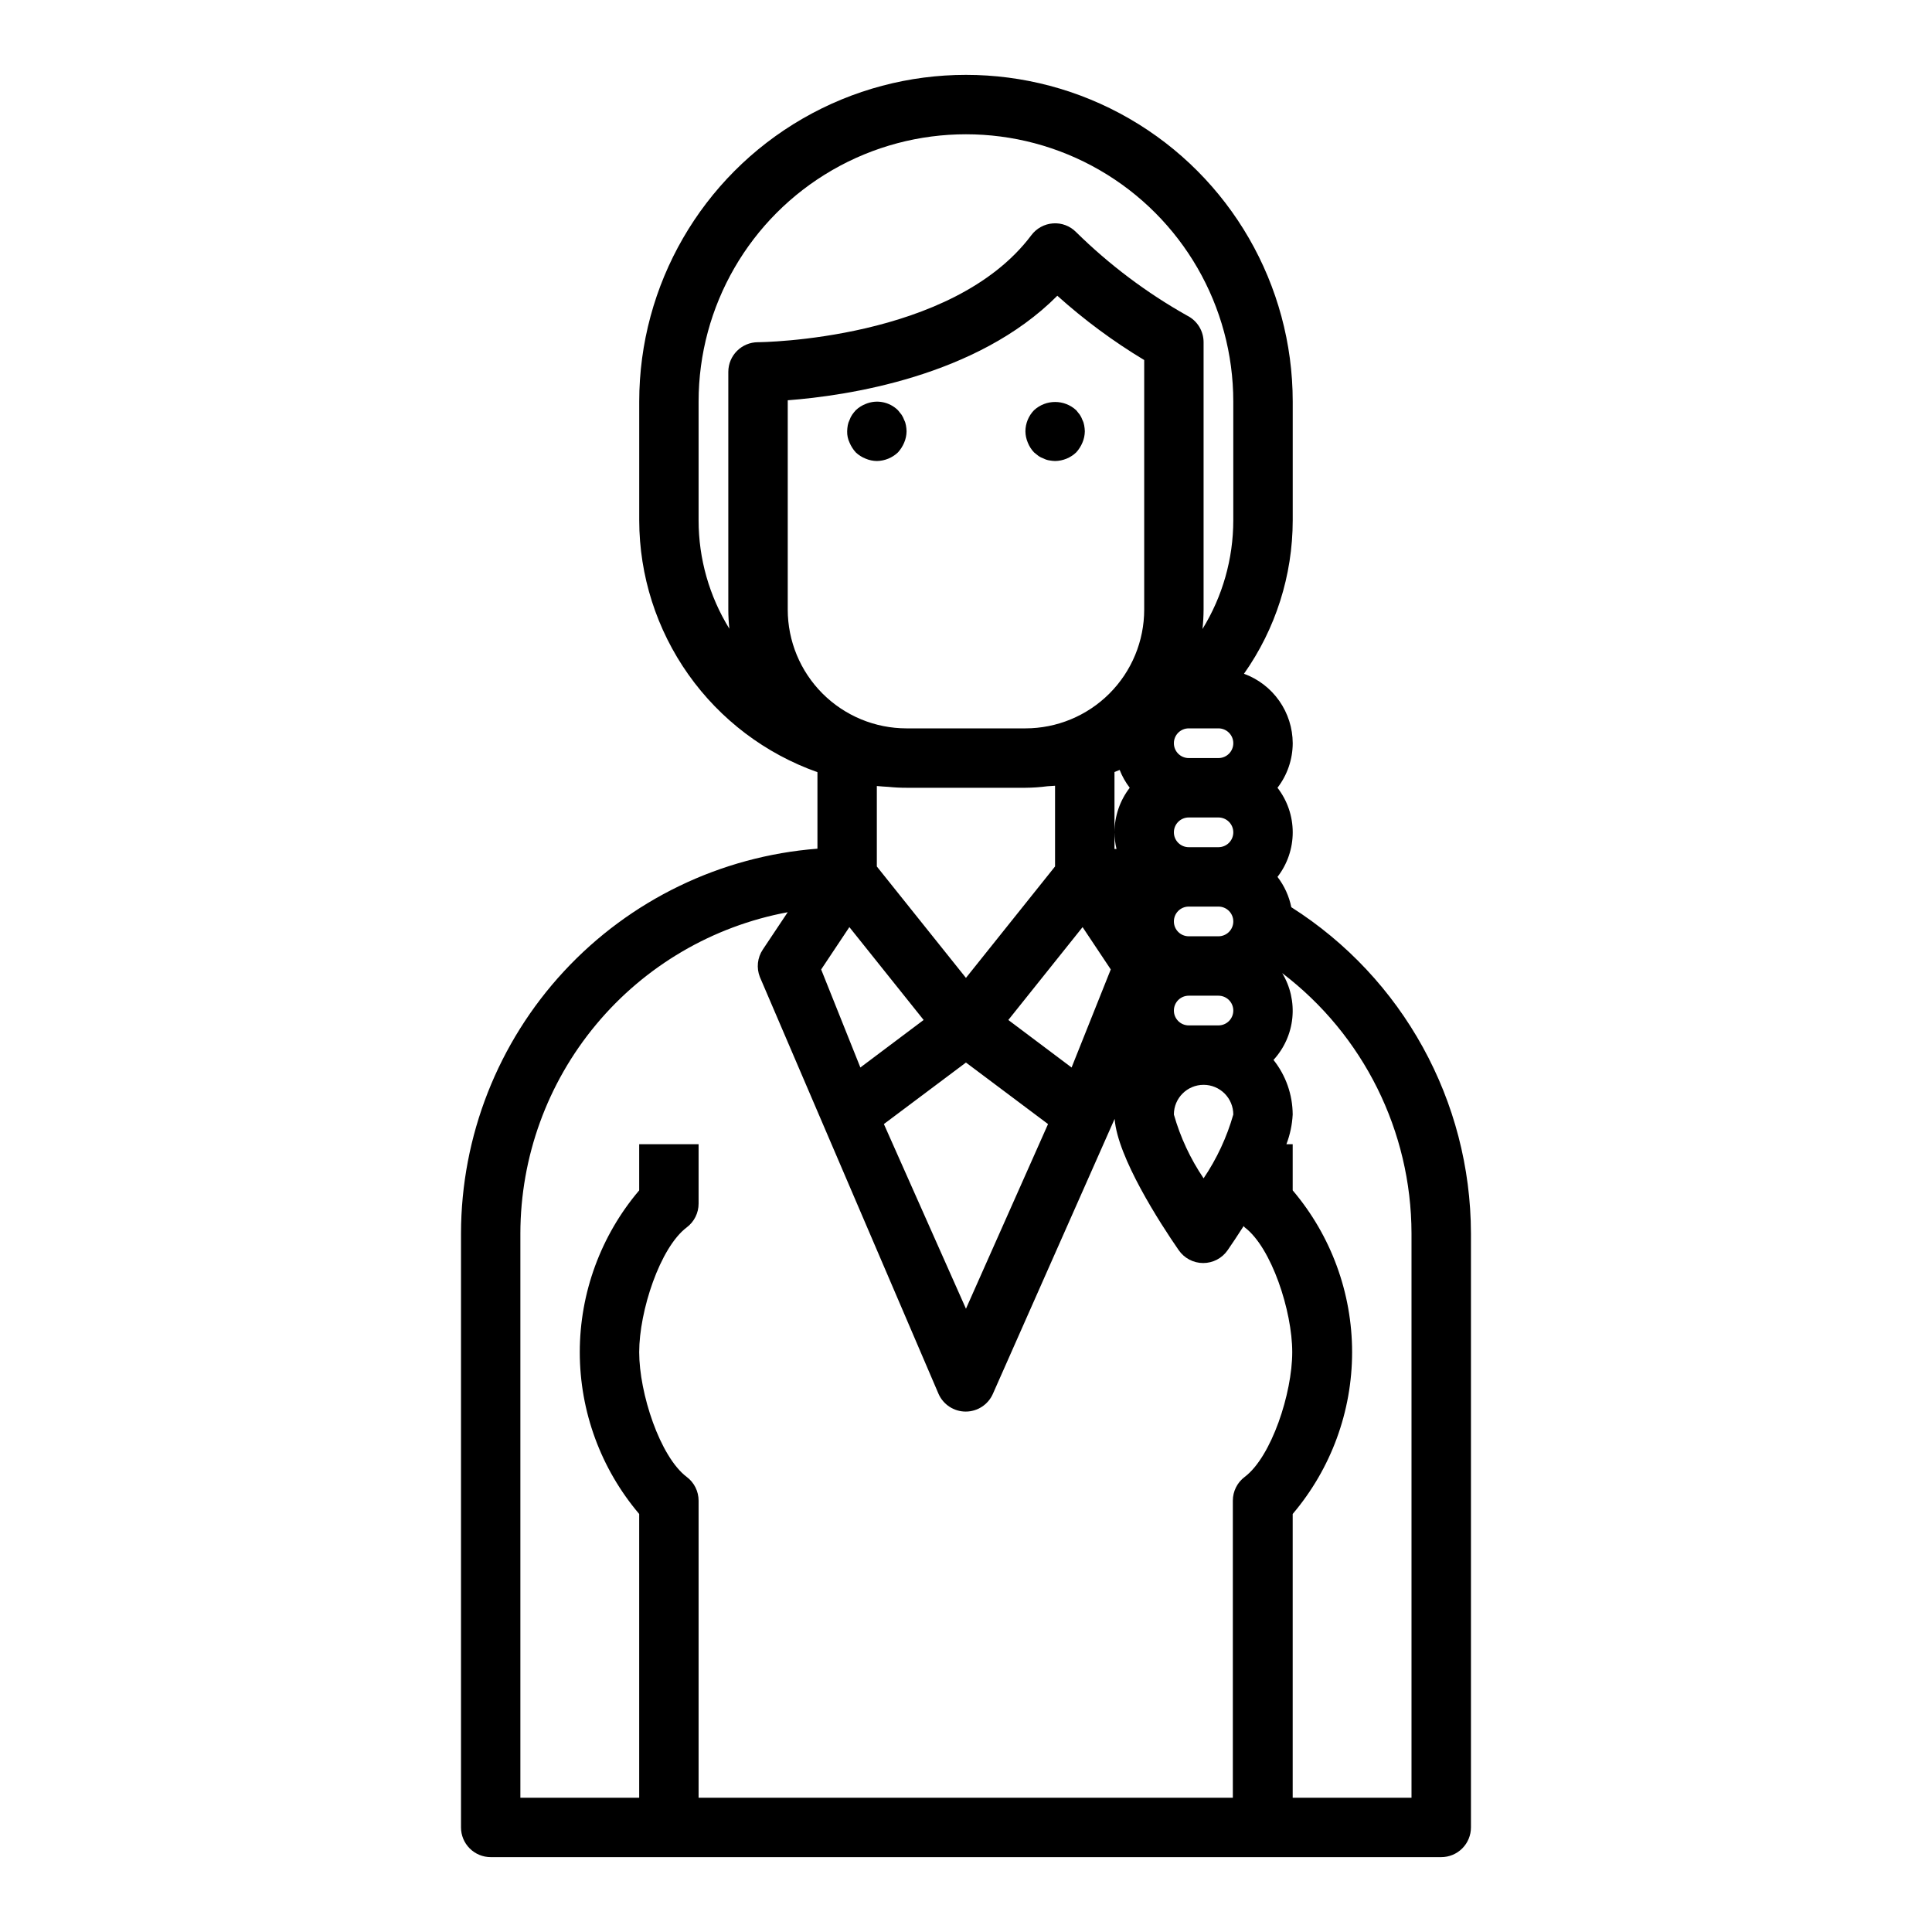
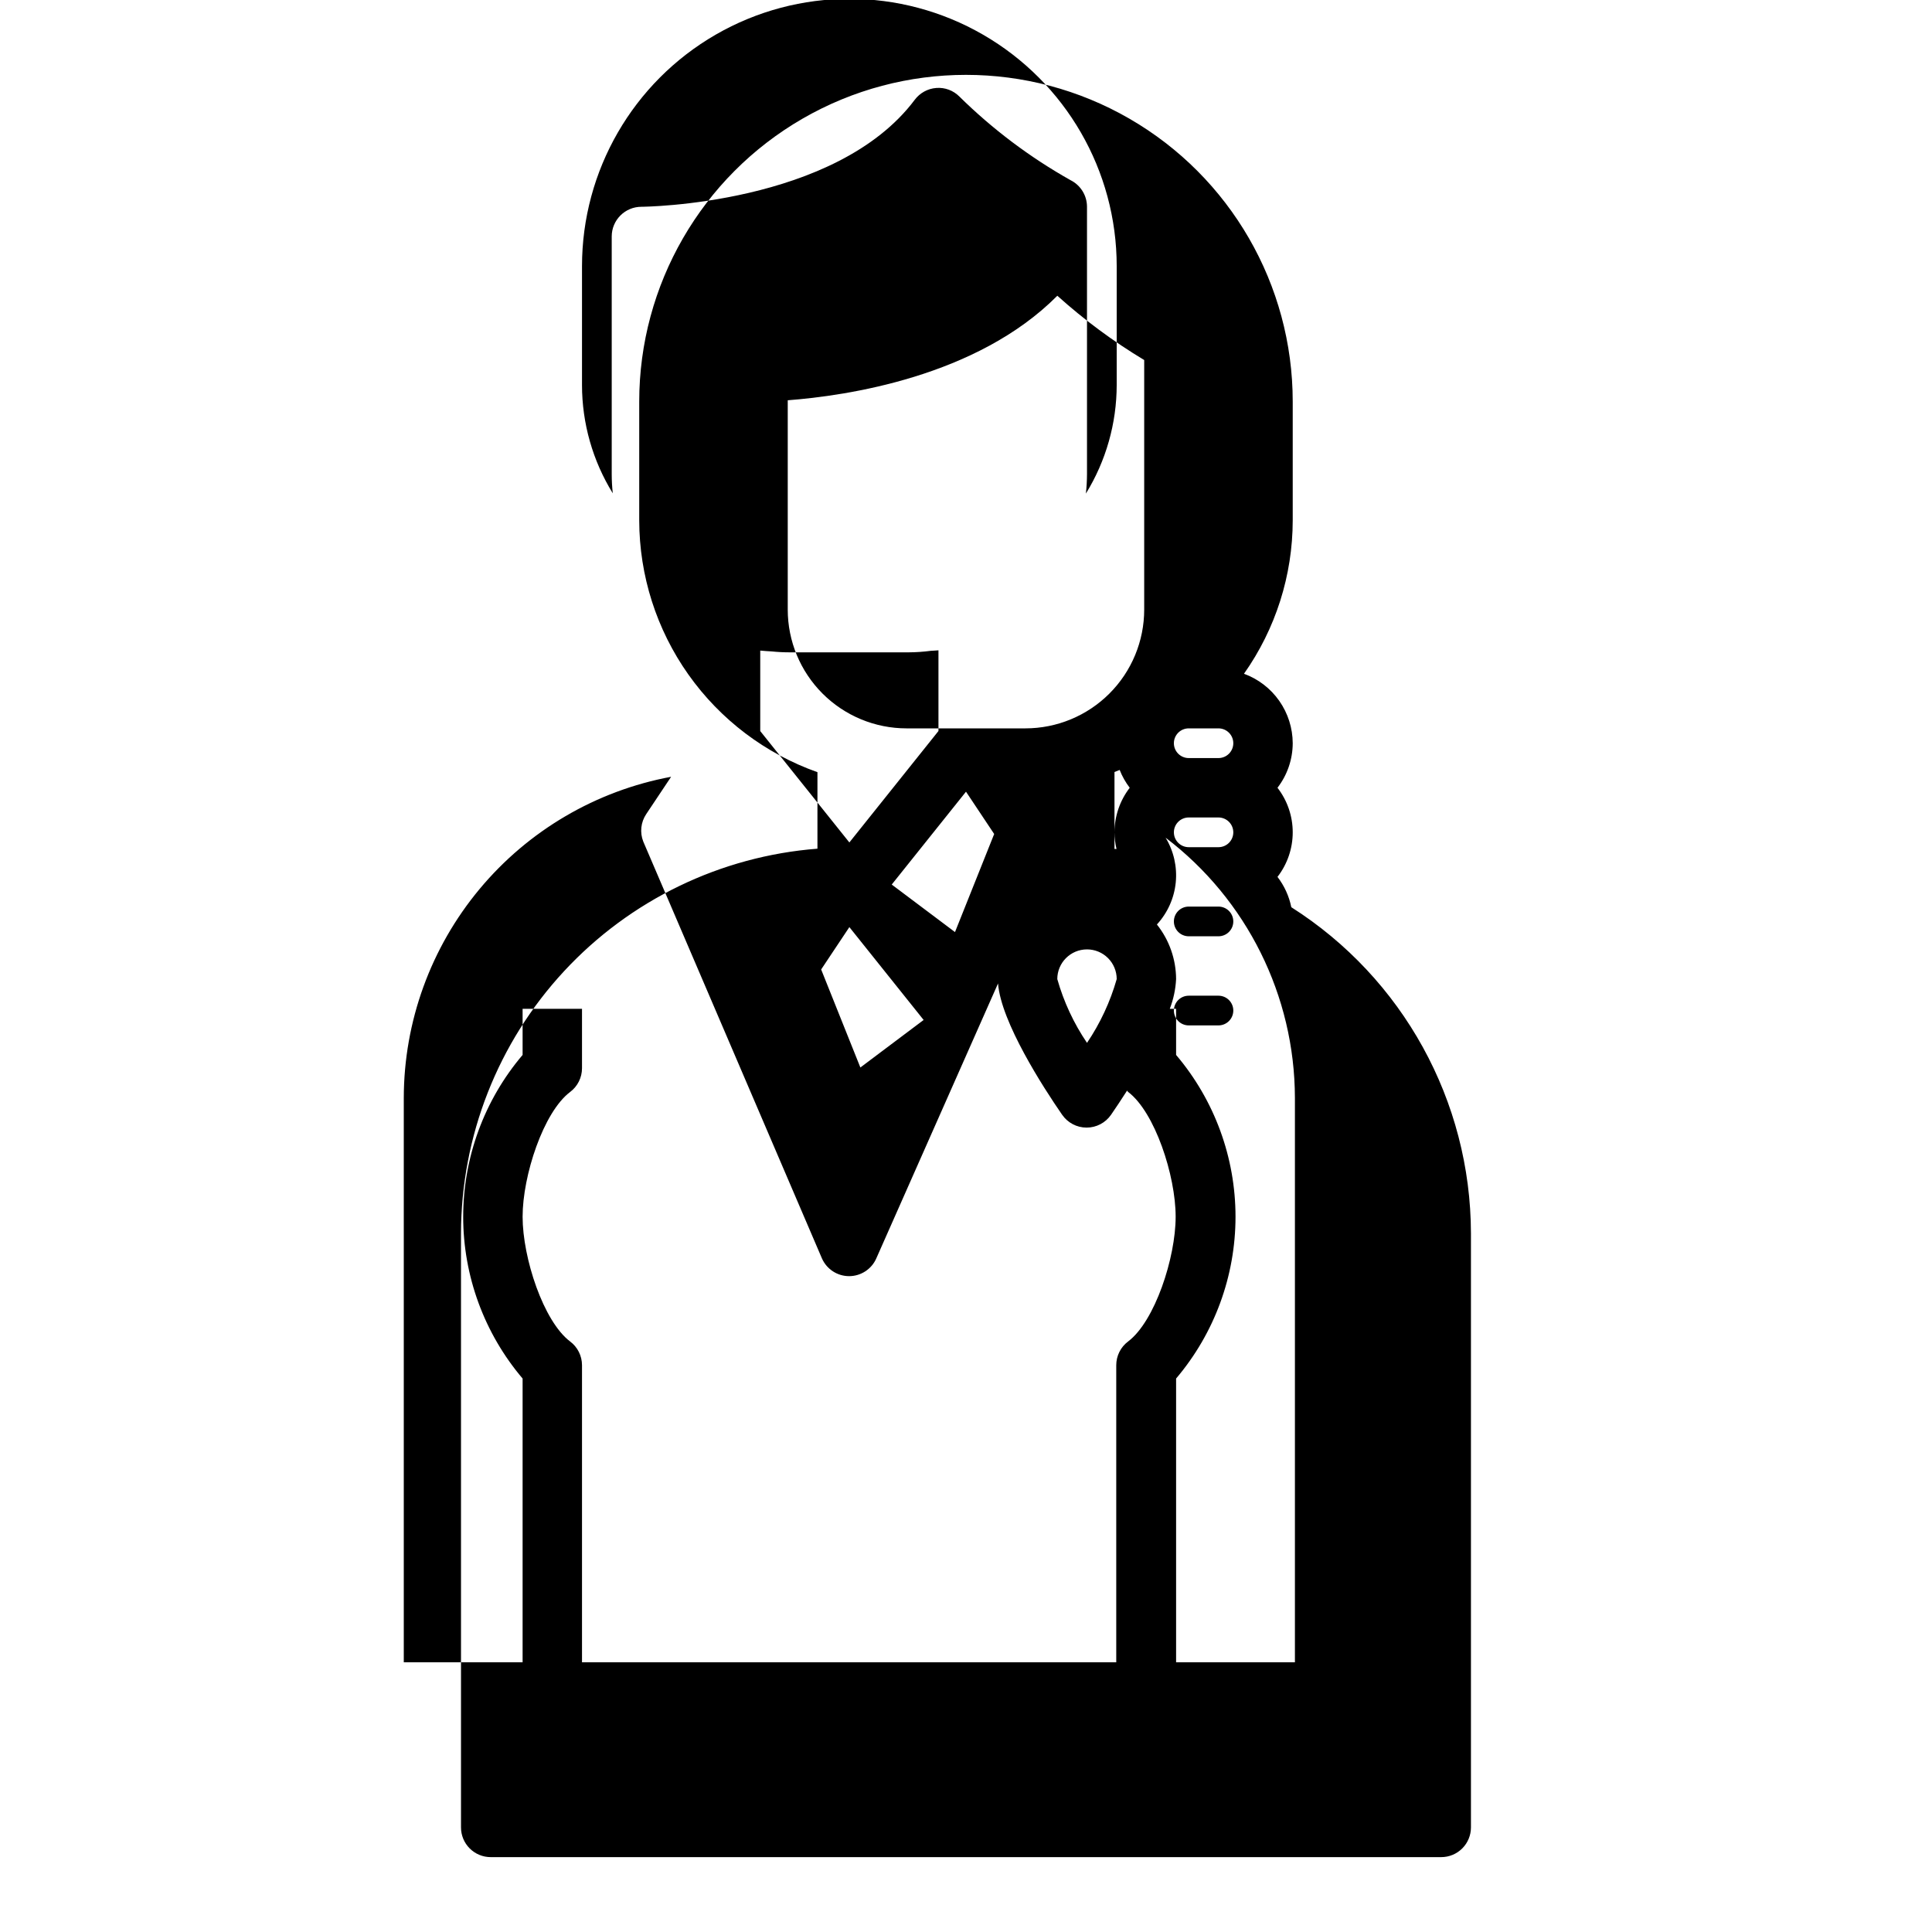
<svg xmlns="http://www.w3.org/2000/svg" fill="#000000" width="800px" height="800px" version="1.1" viewBox="144 144 512 512">
  <g>
-     <path d="m486.21 384.42c-0.59-2.922-1.844-5.672-3.664-8.035 2.621-3.379 4.039-7.535 4.039-11.809 0-4.273-1.418-8.43-4.039-11.809 2.609-3.387 4.027-7.535 4.039-11.809-0.016-4.019-1.262-7.938-3.57-11.227-2.309-3.293-5.57-5.797-9.348-7.176 8.391-11.891 12.902-26.082 12.918-40.637v-31.488c0-30.938-16.504-59.523-43.297-74.992-26.789-15.465-59.801-15.465-86.59 0-26.793 15.469-43.297 44.055-43.297 74.992v31.488c0.027 14.637 4.578 28.902 13.035 40.848 8.457 11.945 20.402 20.98 34.195 25.867v20.277c-25.68 1.996-49.664 13.598-67.172 32.492-17.508 18.891-27.25 43.688-27.289 69.445v157.44c0 2.086 0.828 4.09 2.305 5.566 1.477 1.473 3.477 2.305 5.566 2.305h251.9c2.09 0 4.09-0.832 5.566-2.305 1.477-1.477 2.309-3.481 2.309-5.566v-157.44c-0.074-35.051-18.027-67.637-47.609-86.43zm-133.45-78.883v-55.461c15.5-1.172 50.09-6.203 71.445-27.703v0.004c7.117 6.398 14.824 12.102 23.02 17.035v66.125c0 8.352-3.316 16.359-9.223 22.266-5.906 5.902-13.914 9.223-22.266 9.223h-31.488c-8.352 0-16.359-3.32-22.266-9.223-5.906-5.906-9.223-13.914-9.223-22.266zm114.14 39.359h-7.871c-2.176 0-3.938-1.762-3.938-3.938 0-2.172 1.762-3.934 3.938-3.934h7.871c2.176 0 3.938 1.762 3.938 3.934 0 2.176-1.762 3.938-3.938 3.938zm3.938 19.68c0 1.043-0.414 2.047-1.152 2.785-0.738 0.738-1.742 1.152-2.785 1.152h-7.871c-2.176 0-3.938-1.762-3.938-3.938 0-2.172 1.762-3.938 3.938-3.938h7.871c1.043 0 2.047 0.418 2.785 1.156 0.738 0.738 1.152 1.738 1.152 2.781zm0 23.617c0 1.043-0.414 2.043-1.152 2.781-0.738 0.738-1.742 1.152-2.785 1.152h-7.871c-2.176 0-3.938-1.762-3.938-3.934 0-2.176 1.762-3.938 3.938-3.938h7.871c1.043 0 2.047 0.414 2.785 1.152 0.738 0.738 1.152 1.742 1.152 2.785zm0 23.617v-0.004c0 1.047-0.414 2.047-1.152 2.785-0.738 0.738-1.742 1.152-2.785 1.152h-7.871c-2.176 0-3.938-1.762-3.938-3.938 0-2.172 1.762-3.934 3.938-3.934h7.871c1.043 0 2.047 0.414 2.785 1.152 0.738 0.738 1.152 1.738 1.152 2.781zm-30.109-63.762-0.004-0.004c0.664 1.691 1.559 3.281 2.664 4.723-2.609 3.387-4.027 7.535-4.039 11.809 0.012 1.48 0.191 2.957 0.535 4.402h-0.535v-20.387c0.457-0.191 0.922-0.352 1.375-0.547zm-71.637 41.645 19.68 24.609-16.766 12.594-10.391-25.977zm30.898 35.891 21.75 16.305-21.75 48.938-21.75-48.941zm27.992 1.316-16.766-12.594 19.68-24.609 7.469 11.211zm34.984 4.59c2.086 0 4.09 0.828 5.566 2.305 1.473 1.477 2.305 3.477 2.305 5.566-1.715 6.016-4.371 11.719-7.871 16.902-3.512-5.18-6.168-10.887-7.875-16.902 0-4.348 3.527-7.871 7.875-7.871zm-133.83-149.57v-31.488c0-25.312 13.504-48.699 35.426-61.355s48.93-12.656 70.848 0c21.922 12.656 35.426 36.043 35.426 61.355v31.488c-0.008 10.16-2.836 20.121-8.164 28.773 0.188-1.715 0.285-3.434 0.293-5.156v-70.848c0-2.984-1.688-5.715-4.356-7.047-10.75-6.043-20.652-13.492-29.441-22.145-1.602-1.629-3.844-2.473-6.125-2.297-2.277 0.164-4.371 1.316-5.738 3.148-20.938 27.914-71.918 28.34-72.422 28.34-4.348 0-7.871 3.523-7.871 7.871v62.977c0 1.699 0.098 3.394 0.281 5.086-5.328-8.625-8.152-18.566-8.156-28.703zm50.277 70.605h0.004c1.602 0.164 3.215 0.246 4.824 0.242h31.488c1.953-0.012 3.906-0.148 5.84-0.402 0.676-0.055 1.355-0.062 2.031-0.133v21.387l-23.613 29.531-23.617-29.52v-21.328c1.008 0.113 2.031 0.152 3.047 0.223zm-97.508 118.32c0.031-20.223 7.133-39.793 20.07-55.332 12.938-15.543 30.898-26.07 50.777-29.766l-6.59 9.879c-1.449 2.156-1.742 4.883-0.785 7.297l47.352 110.48c1.262 2.844 4.082 4.68 7.191 4.68 3.113 0 5.934-1.836 7.195-4.68l32.273-72.887c0.789 10.234 12.012 27.605 16.988 34.801h0.004c1.469 2.129 3.891 3.402 6.477 3.402 2.59 0 5.012-1.273 6.481-3.402 1.141-1.645 2.637-3.891 4.242-6.398 0.109 0.102 0.164 0.25 0.285 0.348 7.086 5.344 12.594 22.16 12.594 33.062s-5.512 27.727-12.594 33.062c-1.984 1.484-3.148 3.82-3.148 6.297v78.727h-141.58v-78.719c0-2.477-1.164-4.812-3.148-6.297-7.086-5.344-12.594-22.16-12.594-33.062 0-10.902 5.512-27.727 12.594-33.062 1.984-1.488 3.148-3.82 3.148-6.297v-15.746h-15.742v12.227c-10.164 11.973-15.746 27.172-15.746 42.879 0 15.707 5.582 30.902 15.746 42.879v75.199h-31.488zm236.16 149.57h-31.488v-75.199c10.164-11.977 15.746-27.172 15.746-42.879 0-15.707-5.582-30.906-15.746-42.879v-12.227h-1.668c0.969-2.519 1.531-5.176 1.668-7.871-0.023-5.258-1.812-10.355-5.086-14.469 2.824-3.07 4.574-6.969 4.992-11.117 0.414-4.148-0.527-8.32-2.684-11.887 21.539 16.395 34.211 41.891 34.266 68.961z" />
-     <path d="m418.03 263.89 1.172 0.945c0.441 0.297 0.922 0.535 1.426 0.707 0.469 0.242 0.973 0.402 1.492 0.473 0.496 0.094 0.996 0.145 1.496 0.16 2.086-0.031 4.082-0.848 5.59-2.285 0.695-0.766 1.254-1.645 1.652-2.598 0.406-0.945 0.617-1.961 0.633-2.992-0.016-0.527-0.07-1.055-0.168-1.574-0.078-0.492-0.234-0.973-0.465-1.414-0.176-0.504-0.414-0.977-0.707-1.418l-0.945-1.18c-3.156-2.914-8.02-2.914-11.176 0-1.457 1.496-2.273 3.5-2.285 5.586 0.012 1.031 0.227 2.047 0.629 2.992 0.383 0.965 0.941 1.844 1.656 2.598z" />
-     <path d="m383.62 255.31c-0.176-0.504-0.414-0.977-0.707-1.418l-0.945-1.18c-2.266-2.234-5.648-2.887-8.582-1.656-0.965 0.383-1.844 0.941-2.598 1.656-0.34 0.371-0.652 0.766-0.945 1.18-0.297 0.438-0.535 0.914-0.707 1.418-0.227 0.445-0.387 0.922-0.473 1.414-0.09 0.52-0.145 1.047-0.156 1.574-0.027 1.035 0.188 2.059 0.629 2.992 0.398 0.953 0.957 1.832 1.652 2.598 0.754 0.711 1.633 1.273 2.598 1.652 0.945 0.406 1.965 0.617 2.992 0.633 2.082-0.031 4.078-0.848 5.59-2.285 0.695-0.766 1.254-1.645 1.652-2.598 0.402-0.945 0.617-1.961 0.629-2.992-0.012-0.527-0.066-1.055-0.164-1.574-0.078-0.492-0.234-0.973-0.465-1.414z" />
+     <path d="m486.21 384.42c-0.59-2.922-1.844-5.672-3.664-8.035 2.621-3.379 4.039-7.535 4.039-11.809 0-4.273-1.418-8.43-4.039-11.809 2.609-3.387 4.027-7.535 4.039-11.809-0.016-4.019-1.262-7.938-3.57-11.227-2.309-3.293-5.57-5.797-9.348-7.176 8.391-11.891 12.902-26.082 12.918-40.637v-31.488c0-30.938-16.504-59.523-43.297-74.992-26.789-15.465-59.801-15.465-86.59 0-26.793 15.469-43.297 44.055-43.297 74.992v31.488c0.027 14.637 4.578 28.902 13.035 40.848 8.457 11.945 20.402 20.98 34.195 25.867v20.277c-25.68 1.996-49.664 13.598-67.172 32.492-17.508 18.891-27.25 43.688-27.289 69.445v157.44c0 2.086 0.828 4.09 2.305 5.566 1.477 1.473 3.477 2.305 5.566 2.305h251.9c2.09 0 4.09-0.832 5.566-2.305 1.477-1.477 2.309-3.481 2.309-5.566v-157.44c-0.074-35.051-18.027-67.637-47.609-86.43zm-133.45-78.883v-55.461c15.5-1.172 50.09-6.203 71.445-27.703v0.004c7.117 6.398 14.824 12.102 23.02 17.035v66.125c0 8.352-3.316 16.359-9.223 22.266-5.906 5.902-13.914 9.223-22.266 9.223h-31.488c-8.352 0-16.359-3.32-22.266-9.223-5.906-5.906-9.223-13.914-9.223-22.266zm114.14 39.359h-7.871c-2.176 0-3.938-1.762-3.938-3.938 0-2.172 1.762-3.934 3.938-3.934h7.871c2.176 0 3.938 1.762 3.938 3.934 0 2.176-1.762 3.938-3.938 3.938zm3.938 19.68c0 1.043-0.414 2.047-1.152 2.785-0.738 0.738-1.742 1.152-2.785 1.152h-7.871c-2.176 0-3.938-1.762-3.938-3.938 0-2.172 1.762-3.938 3.938-3.938h7.871c1.043 0 2.047 0.418 2.785 1.156 0.738 0.738 1.152 1.738 1.152 2.781zm0 23.617c0 1.043-0.414 2.043-1.152 2.781-0.738 0.738-1.742 1.152-2.785 1.152h-7.871c-2.176 0-3.938-1.762-3.938-3.934 0-2.176 1.762-3.938 3.938-3.938h7.871c1.043 0 2.047 0.414 2.785 1.152 0.738 0.738 1.152 1.742 1.152 2.785zm0 23.617v-0.004c0 1.047-0.414 2.047-1.152 2.785-0.738 0.738-1.742 1.152-2.785 1.152h-7.871c-2.176 0-3.938-1.762-3.938-3.938 0-2.172 1.762-3.934 3.938-3.934h7.871c1.043 0 2.047 0.414 2.785 1.152 0.738 0.738 1.152 1.738 1.152 2.781zm-30.109-63.762-0.004-0.004c0.664 1.691 1.559 3.281 2.664 4.723-2.609 3.387-4.027 7.535-4.039 11.809 0.012 1.48 0.191 2.957 0.535 4.402h-0.535v-20.387c0.457-0.191 0.922-0.352 1.375-0.547zm-71.637 41.645 19.68 24.609-16.766 12.594-10.391-25.977zzm27.992 1.316-16.766-12.594 19.68-24.609 7.469 11.211zm34.984 4.59c2.086 0 4.09 0.828 5.566 2.305 1.473 1.477 2.305 3.477 2.305 5.566-1.715 6.016-4.371 11.719-7.871 16.902-3.512-5.18-6.168-10.887-7.875-16.902 0-4.348 3.527-7.871 7.875-7.871zm-133.83-149.57v-31.488c0-25.312 13.504-48.699 35.426-61.355s48.93-12.656 70.848 0c21.922 12.656 35.426 36.043 35.426 61.355v31.488c-0.008 10.16-2.836 20.121-8.164 28.773 0.188-1.715 0.285-3.434 0.293-5.156v-70.848c0-2.984-1.688-5.715-4.356-7.047-10.75-6.043-20.652-13.492-29.441-22.145-1.602-1.629-3.844-2.473-6.125-2.297-2.277 0.164-4.371 1.316-5.738 3.148-20.938 27.914-71.918 28.34-72.422 28.34-4.348 0-7.871 3.523-7.871 7.871v62.977c0 1.699 0.098 3.394 0.281 5.086-5.328-8.625-8.152-18.566-8.156-28.703zm50.277 70.605h0.004c1.602 0.164 3.215 0.246 4.824 0.242h31.488c1.953-0.012 3.906-0.148 5.84-0.402 0.676-0.055 1.355-0.062 2.031-0.133v21.387l-23.613 29.531-23.617-29.52v-21.328c1.008 0.113 2.031 0.152 3.047 0.223zm-97.508 118.32c0.031-20.223 7.133-39.793 20.07-55.332 12.938-15.543 30.898-26.07 50.777-29.766l-6.59 9.879c-1.449 2.156-1.742 4.883-0.785 7.297l47.352 110.48c1.262 2.844 4.082 4.68 7.191 4.68 3.113 0 5.934-1.836 7.195-4.68l32.273-72.887c0.789 10.234 12.012 27.605 16.988 34.801h0.004c1.469 2.129 3.891 3.402 6.477 3.402 2.59 0 5.012-1.273 6.481-3.402 1.141-1.645 2.637-3.891 4.242-6.398 0.109 0.102 0.164 0.25 0.285 0.348 7.086 5.344 12.594 22.16 12.594 33.062s-5.512 27.727-12.594 33.062c-1.984 1.484-3.148 3.82-3.148 6.297v78.727h-141.58v-78.719c0-2.477-1.164-4.812-3.148-6.297-7.086-5.344-12.594-22.16-12.594-33.062 0-10.902 5.512-27.727 12.594-33.062 1.984-1.488 3.148-3.82 3.148-6.297v-15.746h-15.742v12.227c-10.164 11.973-15.746 27.172-15.746 42.879 0 15.707 5.582 30.902 15.746 42.879v75.199h-31.488zm236.16 149.57h-31.488v-75.199c10.164-11.977 15.746-27.172 15.746-42.879 0-15.707-5.582-30.906-15.746-42.879v-12.227h-1.668c0.969-2.519 1.531-5.176 1.668-7.871-0.023-5.258-1.812-10.355-5.086-14.469 2.824-3.07 4.574-6.969 4.992-11.117 0.414-4.148-0.527-8.32-2.684-11.887 21.539 16.395 34.211 41.891 34.266 68.961z" />
  </g>
</svg>